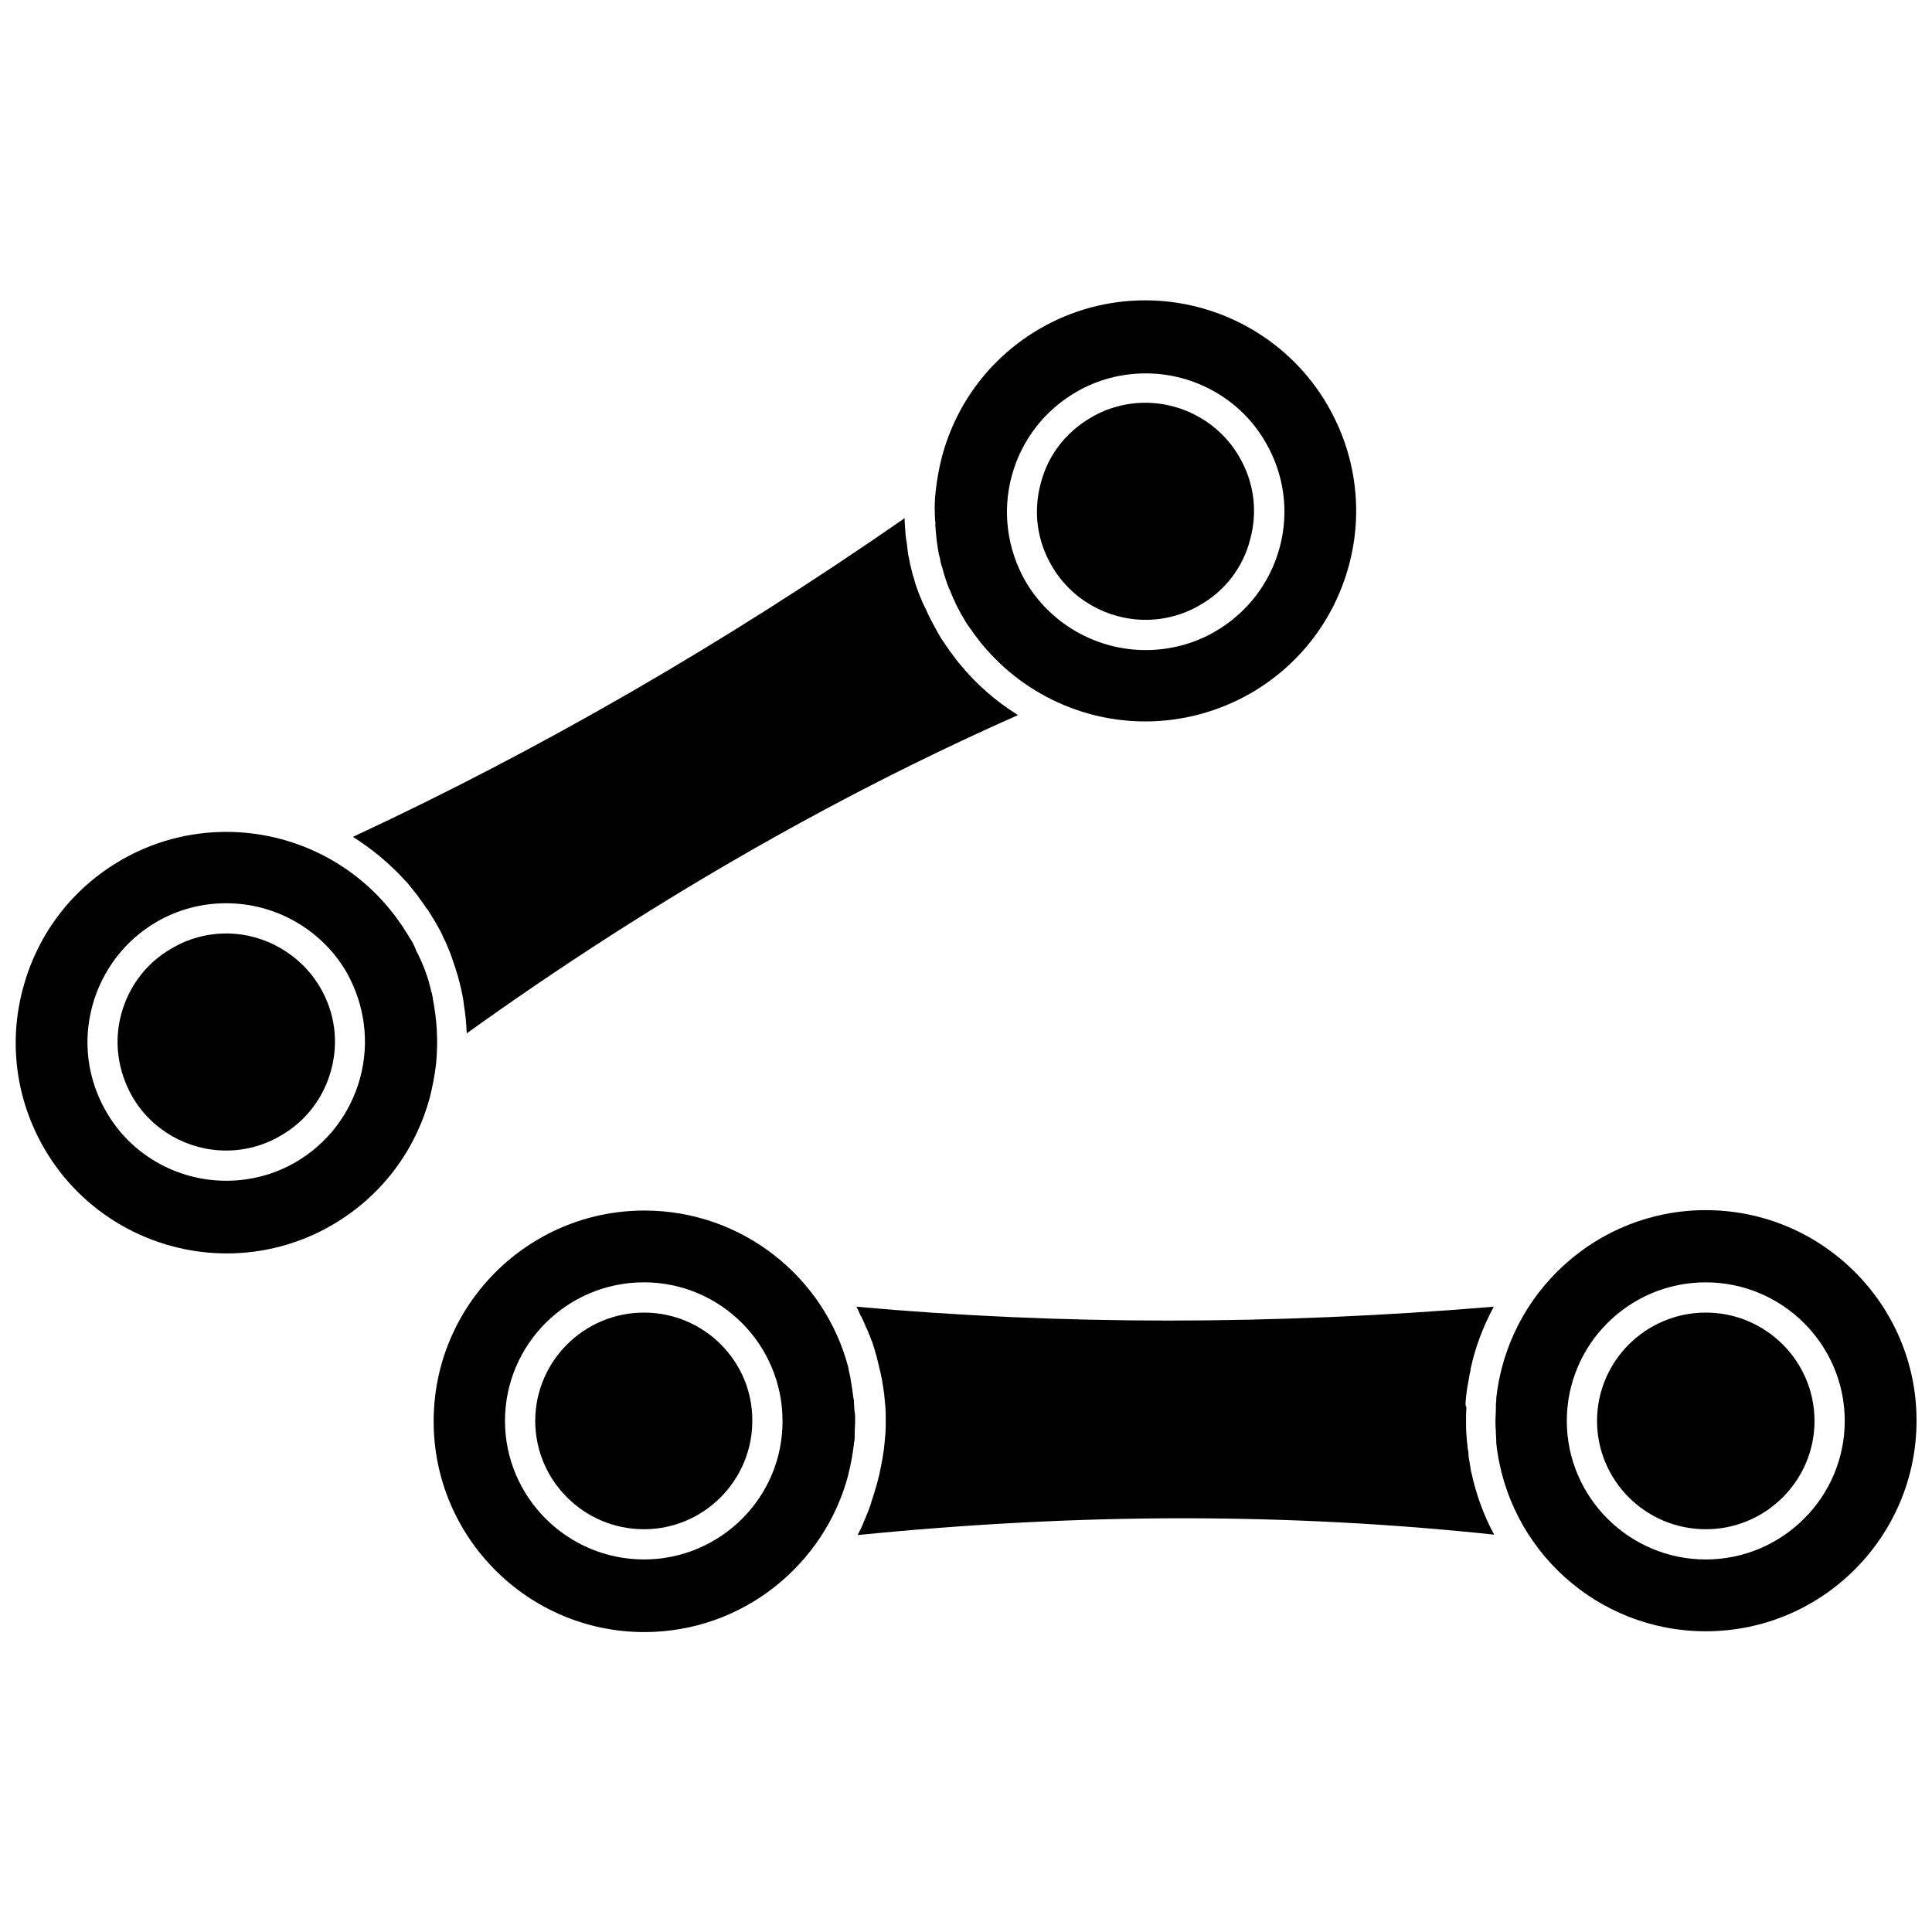
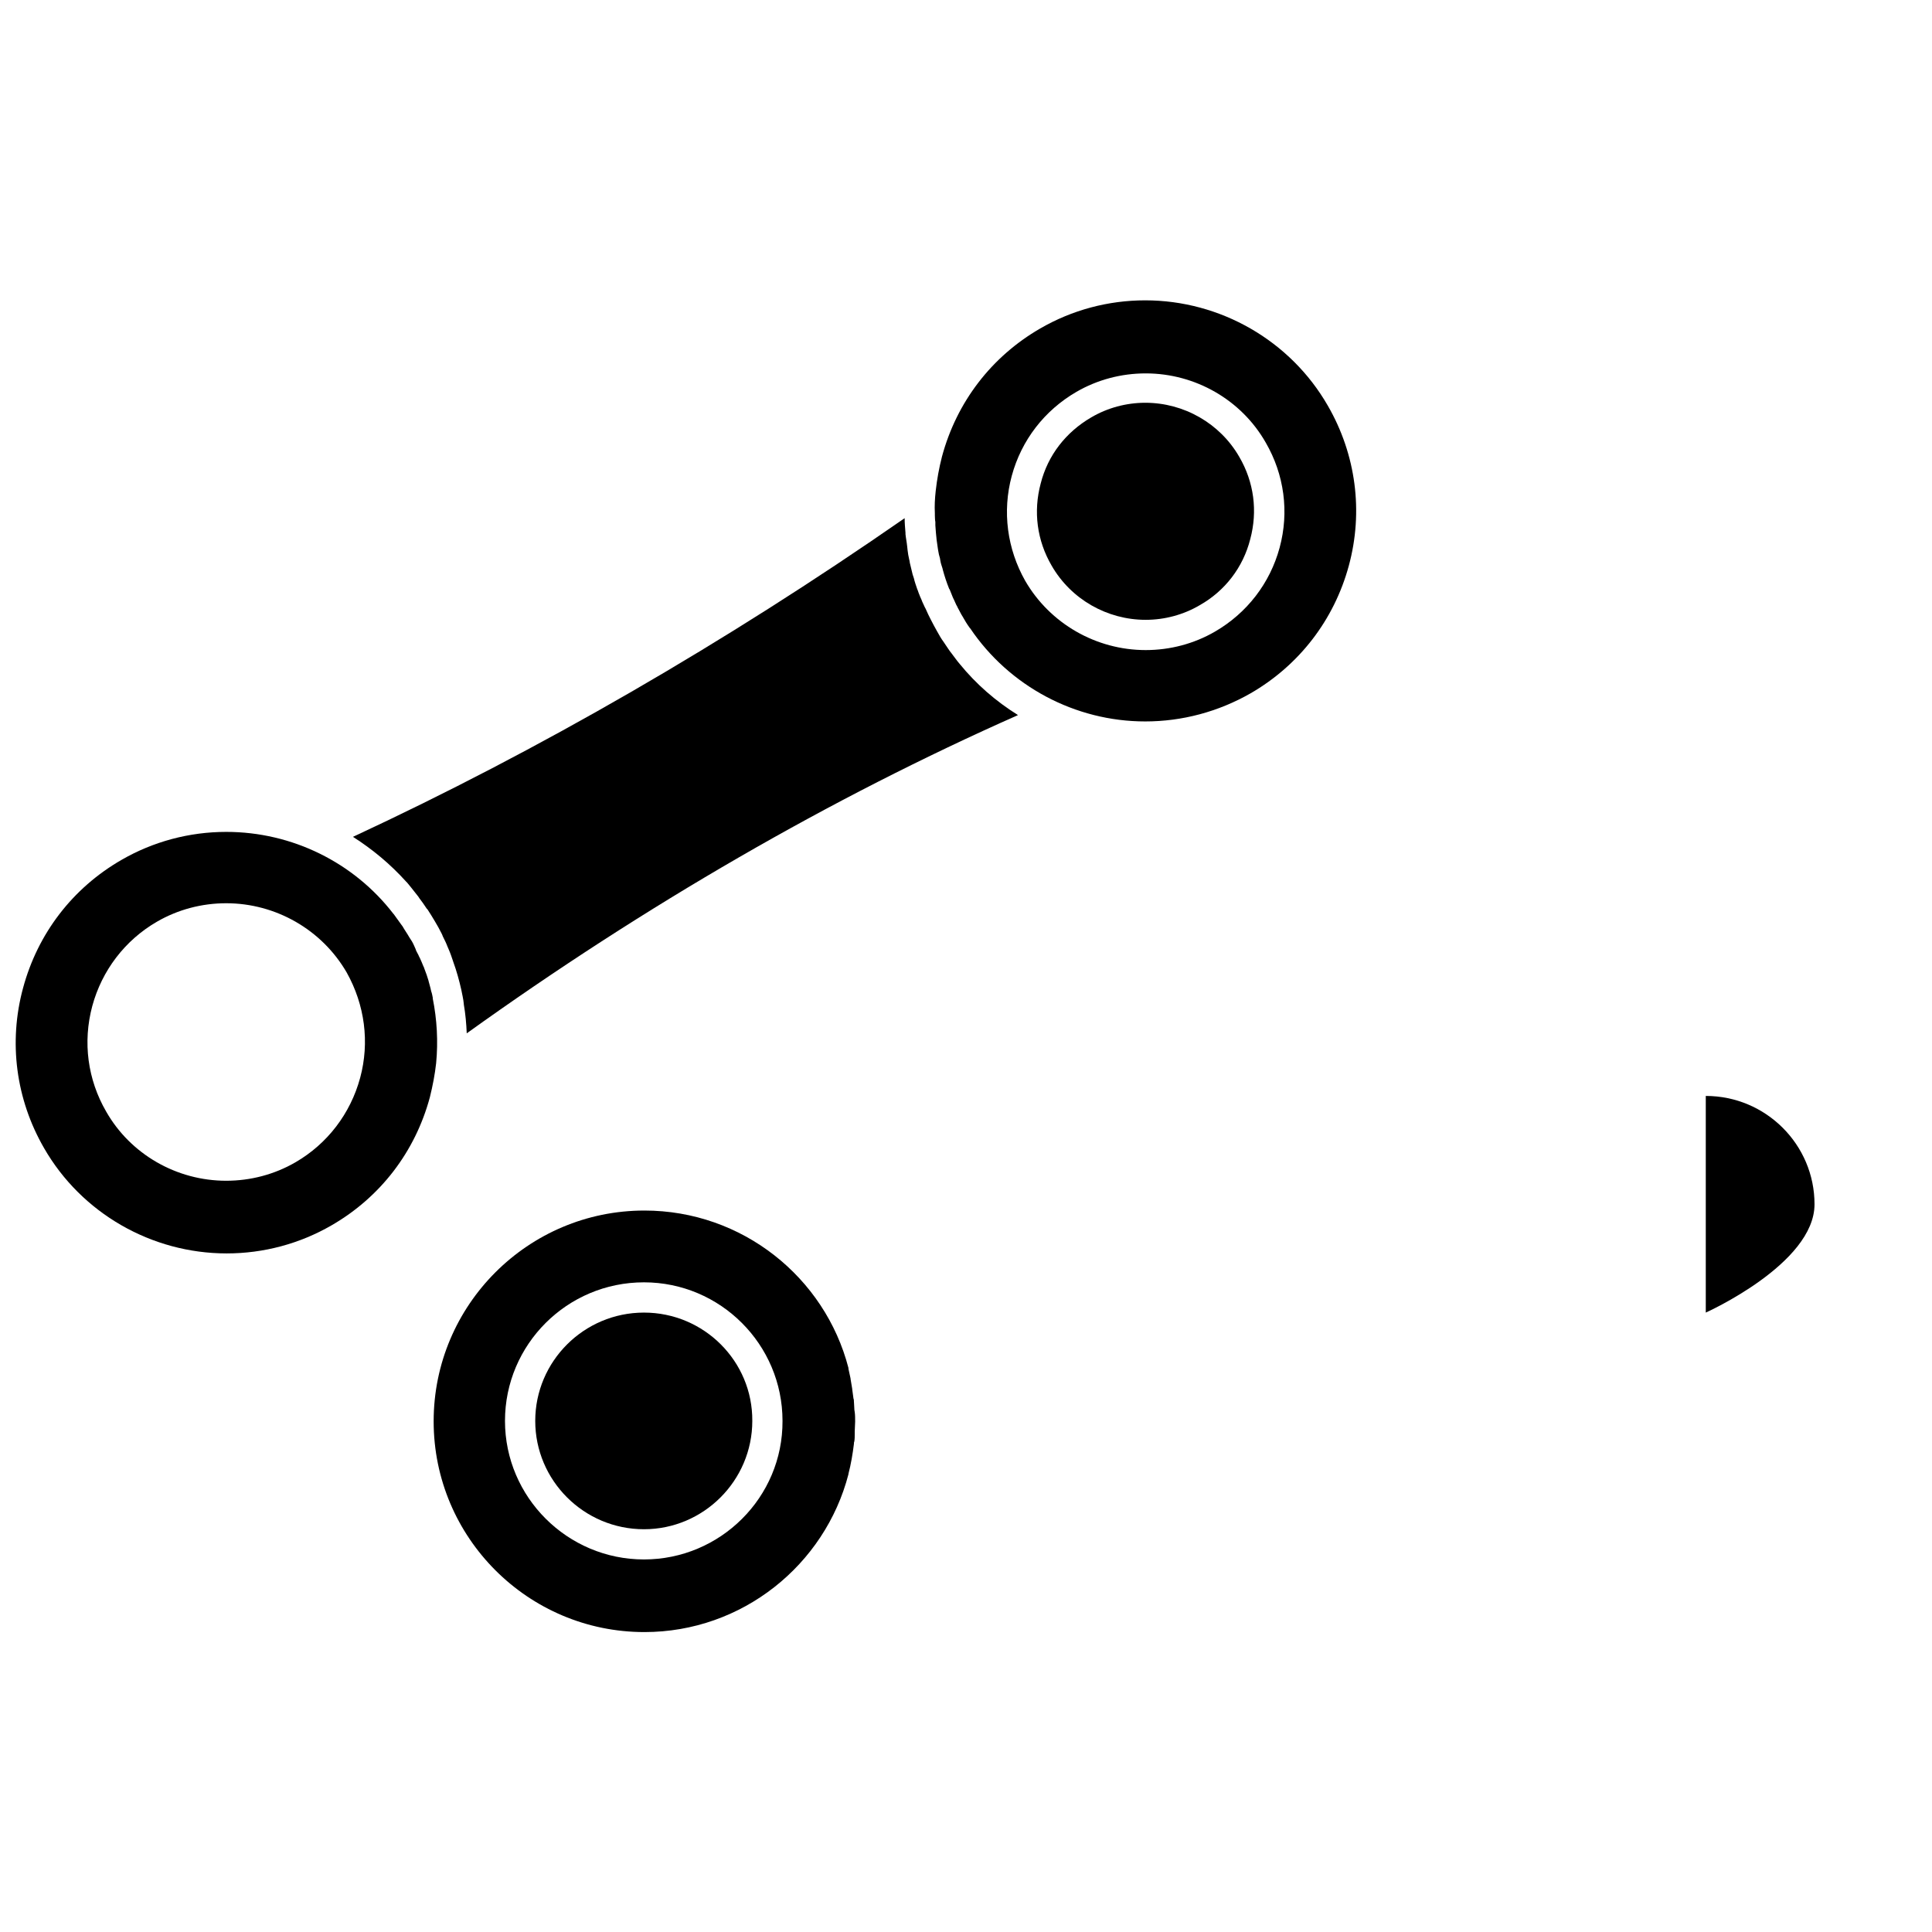
<svg xmlns="http://www.w3.org/2000/svg" width="800px" height="800px" version="1.1" viewBox="144 144 512 512">
  <defs>
    <clipPath id="b">
      <path d="m148.09 364h111.91v113h-111.91z" />
    </clipPath>
    <clipPath id="a">
      <path d="m540 464h111.9v113h-111.9z" />
    </clipPath>
  </defs>
  <path d="m314.66 491.85c-15.91 0-28.816 12.906-28.816 28.707 0 15.801 12.906 28.707 28.816 28.707 15.801 0 28.707-12.906 28.707-28.707 0.113-15.801-12.793-28.707-28.707-28.707z" />
  <path d="m251.57 377.58c0.109 0.109 0.223 0.223 0.332 0.332 0.332 0.445 0.668 0.777 1 1.223 0.555 0.668 1.113 1.445 1.668 2.113 0.223 0.223 0.332 0.445 0.555 0.777 0.668 0.891 1.336 1.781 1.891 2.672 0.109 0.109 0.109 0.223 0.223 0.223 0.668 1 1.336 2.113 2.004 3.227 0.668 1.113 1.223 2.113 1.781 3.227 0.109 0.223 0.223 0.445 0.332 0.777 0.445 0.891 0.891 1.781 1.223 2.672 0.109 0.223 0.223 0.555 0.332 0.777 0.445 1 0.777 2.004 1.113 3.004 0 0.109 0.109 0.223 0.109 0.332 0.891 2.449 1.559 4.894 2.113 7.344 0.223 1.223 0.555 2.449 0.668 3.781v0.109c0.445 2.559 0.668 5.117 0.777 7.676 47.289-33.938 96.355-62.309 146.09-84.34-5.898-3.672-11.125-8.234-15.465-13.574-0.777-0.891-1.445-1.891-2.227-2.894-0.555-0.668-1-1.445-1.559-2.227-0.109-0.223-0.332-0.445-0.445-0.668-0.668-0.891-1.223-1.891-1.781-2.894-0.555-1-1.113-2.004-1.668-3.117-0.223-0.445-0.445-0.891-0.668-1.336-0.332-0.668-0.555-1.336-0.891-1.891-0.223-0.445-0.445-1-0.668-1.445-0.223-0.668-0.555-1.223-0.777-1.891-0.223-0.445-0.332-1-0.555-1.445-0.332-1-0.668-1.891-0.891-2.894-0.109-0.332-0.223-0.668-0.332-1-0.223-0.891-0.445-1.891-0.668-2.781-0.109-0.332-0.109-0.777-0.223-1.113-0.223-0.891-0.332-1.668-0.445-2.559 0-0.332-0.109-0.668-0.109-1-0.109-1.113-0.332-2.113-0.445-3.227v-0.332c-0.109-1.336-0.223-2.559-0.223-3.894-47.734 33.156-96.914 61.531-146.2 84.449 5.242 3.352 9.914 7.246 14.031 11.809z" />
  <path d="m370.4 517.21c0-0.668-0.109-1.336-0.109-1.891 0-0.223 0-0.445-0.109-0.668-0.109-0.777-0.223-1.668-0.332-2.449v-0.109c-0.109-0.891-0.332-1.781-0.445-2.672v-0.109c-0.223-0.891-0.332-1.668-0.555-2.559v-0.223c-6.231-24.035-28.148-41.723-54.074-41.723-30.82 0-55.855 25.035-55.855 55.855 0 30.82 25.035 55.855 55.855 55.855 25.926 0 47.844-17.801 54.074-41.836v-0.109c0.668-2.559 1.113-5.231 1.445-7.898 0-0.223 0-0.445 0.109-0.668 0.109-0.668 0.109-1.336 0.109-2.004v-0.668c0-0.891 0.109-1.781 0.109-2.559 0-0.891 0-1.781-0.109-2.559-0.113-0.562-0.113-0.785-0.113-1.008zm-55.746 40.059c-20.25 0-36.828-16.469-36.828-36.719s16.469-36.719 36.828-36.719c20.25 0 36.719 16.469 36.719 36.719 0.113 20.25-16.465 36.719-36.719 36.719z" />
  <path d="m391.88 282.34v0.891c0 0.445 0.109 1 0.109 1.445s0.109 0.891 0.109 1.223 0.109 0.668 0.109 1.113c0.109 0.777 0.223 1.559 0.332 2.336 0 0.223 0.109 0.445 0.109 0.668 0.109 0.668 0.223 1.223 0.445 1.891 0 0.223 0.109 0.445 0.109 0.668 0.109 0.668 0.332 1.336 0.555 2.004 0 0.109 0.109 0.332 0.109 0.445 0.445 1.668 1 3.34 1.668 5.008 0 0 0 0.109 0.109 0.109 0.332 0.777 0.555 1.445 0.891 2.227 0.109 0.109 0.109 0.332 0.223 0.445 0.332 0.668 0.555 1.336 0.891 1.891 0.109 0.109 0.109 0.332 0.223 0.445 0.445 0.777 0.777 1.559 1.223 2.227 0.555 1 1.223 2.113 1.891 3.004 0 0 0 0.109 0.109 0.109 10.348 15.355 27.816 24.699 46.398 24.699 9.793 0 19.359-2.559 27.926-7.453 12.906-7.453 22.141-19.473 26.035-33.824s1.891-29.484-5.562-42.391c-9.902-17.246-28.484-27.926-48.402-27.926-9.793 0-19.359 2.559-27.816 7.453-12.906 7.453-22.141 19.473-26.035 33.938-0.777 3.004-1.336 6.121-1.668 9.125-0.223 2.004-0.332 4.004-0.223 5.898v0.555c0.023 0.664 0.023 1.219 0.133 1.777zm20.25-12.238c2.559-9.457 8.68-17.355 17.137-22.254 5.562-3.227 11.906-4.894 18.359-4.894 13.129 0 25.367 7.008 31.82 18.359 4.894 8.457 6.231 18.359 3.672 27.816-2.559 9.457-8.68 17.355-17.137 22.254-5.562 3.227-11.906 4.894-18.359 4.894-13.129 0-25.367-7.008-31.934-18.359-4.781-8.457-6.117-18.359-3.559-27.816z" />
-   <path d="m203.95 391.38c-5.008 0-10.016 1.336-14.352 3.894-6.676 3.781-11.461 10.016-13.465 17.469-2.004 7.344-0.891 15.133 2.894 21.809 5.117 8.902 14.688 14.352 24.922 14.352 5.008 0 10.016-1.336 14.352-3.894 6.676-3.781 11.461-10.016 13.465-17.469s1-15.133-2.894-21.809c-5.117-8.789-14.688-14.352-24.922-14.352z" />
  <g clip-path="url(#b)">
    <path d="m259.58 425.76c0.555-5.785 0.223-11.57-0.891-17.137v-0.223c-0.109-0.555-0.223-1.223-0.445-1.781 0-0.223-0.109-0.332-0.109-0.555-0.109-0.555-0.332-1.113-0.445-1.668 0-0.109-0.109-0.223-0.109-0.445-0.332-1.113-0.668-2.113-1.113-3.227-0.109-0.223-0.109-0.445-0.223-0.555-0.223-0.445-0.332-0.891-0.555-1.336-0.109-0.332-0.332-0.668-0.445-1-0.223-0.332-0.332-0.777-0.555-1.113-0.223-0.445-0.445-0.777-0.555-1.223-0.109-0.332-0.332-0.668-0.445-1-0.332-0.777-0.777-1.445-1.223-2.113-0.555-1-1.223-1.891-1.781-2.894-0.109-0.109-0.223-0.332-0.332-0.445-0.668-0.891-1.336-1.891-2.004-2.781l-0.109-0.109c-10.457-13.574-26.816-21.695-44.285-21.695-9.793 0-19.359 2.559-27.816 7.453-12.906 7.453-22.141 19.473-26.035 33.938-3.894 14.352-1.891 29.484 5.562 42.391 9.902 17.246 28.484 27.926 48.402 27.926 9.793 0 19.359-2.559 27.816-7.453 12.906-7.453 22.141-19.473 26.035-33.938 0.77-3.121 1.324-6.012 1.66-9.016zm-20.141 3.894c-2.559 9.457-8.68 17.469-17.137 22.363-5.562 3.227-11.906 4.894-18.359 4.894-13.129 0-25.367-7.008-31.82-18.359-4.894-8.457-6.231-18.359-3.672-27.926 2.559-9.457 8.68-17.469 17.137-22.363 5.562-3.227 11.906-4.894 18.359-4.894 13.129 0 25.367 7.008 31.934 18.359 4.785 8.562 6.117 18.465 3.559 27.926z" />
  </g>
  <g clip-path="url(#a)">
-     <path d="m596.05 464.7c-28.816 0-52.516 21.918-55.52 49.848v0.555c-0.109 0.668-0.109 1.336-0.109 2.004v0.668c0 0.891-0.109 1.781-0.109 2.672 0 0.891 0 1.781 0.109 2.672v0.668c0 0.668 0.109 1.445 0.109 2.113v0.555c3.004 28.039 26.703 49.848 55.52 49.848 30.82 0 55.855-25.035 55.855-55.855 0-30.711-25.035-55.746-55.855-55.746zm0 92.574c-20.25 0-36.828-16.469-36.828-36.719s16.469-36.719 36.828-36.719c20.25 0 36.828 16.469 36.828 36.719s-16.578 36.719-36.828 36.719z" />
-   </g>
+     </g>
  <path d="m447.62 308.26c5.008 0 10.016-1.336 14.352-3.894 6.676-3.781 11.461-10.016 13.352-17.469 2.004-7.453 1-15.133-2.894-21.809-5.117-8.902-14.688-14.352-24.922-14.352-5.008 0-10.016 1.336-14.352 3.894-6.676 3.894-11.461 10.016-13.352 17.469-2.004 7.453-1 15.133 2.894 21.809 5.117 8.898 14.684 14.352 24.922 14.352z" />
-   <path d="m532.4 515.55c0.109-0.777 0.109-1.559 0.223-2.227 0.109-0.555 0.109-1.113 0.223-1.668 0.109-0.555 0.223-1.223 0.332-1.781 0.109-0.668 0.223-1.223 0.332-1.891 0.109-0.445 0.223-0.777 0.223-1.223 1.223-5.785 3.34-11.238 6.121-16.469-29.262 2.449-58.191 3.672-86.23 3.672-27.816 0-55.633-1.223-82.672-3.672 0.445 0.777 0.777 1.559 1.113 2.336 0.109 0.109 0.109 0.223 0.223 0.332 0.332 0.777 0.668 1.445 1 2.227 0.109 0.332 0.223 0.668 0.445 1 0.332 0.668 0.555 1.445 0.891 2.113 0.109 0.332 0.223 0.777 0.445 1.113 0.223 0.668 0.445 1.336 0.668 2.113 0.223 0.668 0.332 1.223 0.555 1.891 0.223 0.891 0.445 1.891 0.668 2.781 0.109 0.668 0.332 1.223 0.445 1.891 0.109 0.555 0.223 1 0.332 1.559 0.109 0.668 0.223 1.336 0.332 2.113 0.109 0.445 0.109 1 0.223 1.445 0.109 0.777 0.109 1.559 0.223 2.336 0 0.445 0.109 0.777 0.109 1.223 0.109 1.223 0.109 2.449 0.109 3.672s0 2.449-0.109 3.672c0 0.445-0.109 0.891-0.109 1.223-0.109 0.777-0.109 1.559-0.223 2.336-0.109 0.555-0.109 1-0.223 1.559-0.109 0.668-0.223 1.336-0.332 2.004-0.109 0.555-0.223 1.113-0.332 1.668-0.109 0.555-0.223 1.113-0.332 1.668-0.555 2.336-1.223 4.672-2.004 7.008-0.109 0.332-0.223 0.668-0.332 1.113-0.223 0.668-0.555 1.445-0.777 2.113-0.109 0.332-0.332 0.668-0.445 1.113-0.332 0.668-0.555 1.336-0.891 2.113-0.109 0.332-0.332 0.668-0.445 1-0.332 0.555-0.555 1.113-0.891 1.781 29.039-2.894 57.969-4.449 86.008-4.449 27.816 0 55.633 1.445 82.672 4.34-2.781-5.117-4.785-10.68-6.008-16.355-0.109-0.332-0.223-0.777-0.223-1.113-0.109-0.668-0.223-1.336-0.332-2.004-0.109-0.555-0.223-1.113-0.223-1.668 0-0.555-0.109-1.113-0.223-1.668-0.109-0.777-0.109-1.445-0.223-2.227 0-0.445-0.109-0.891-0.109-1.336-0.109-1.223-0.109-2.449-0.109-3.672s0-2.449 0.109-3.672c-0.336-0.543-0.227-0.988-0.227-1.434z" />
-   <path d="m596.05 491.85c-15.91 0-28.816 12.906-28.816 28.707 0 15.801 12.906 28.707 28.816 28.707s28.816-12.906 28.816-28.707c0.004-15.801-12.902-28.707-28.816-28.707z" />
+   <path d="m596.05 491.85s28.816-12.906 28.816-28.707c0.004-15.801-12.902-28.707-28.816-28.707z" />
</svg>